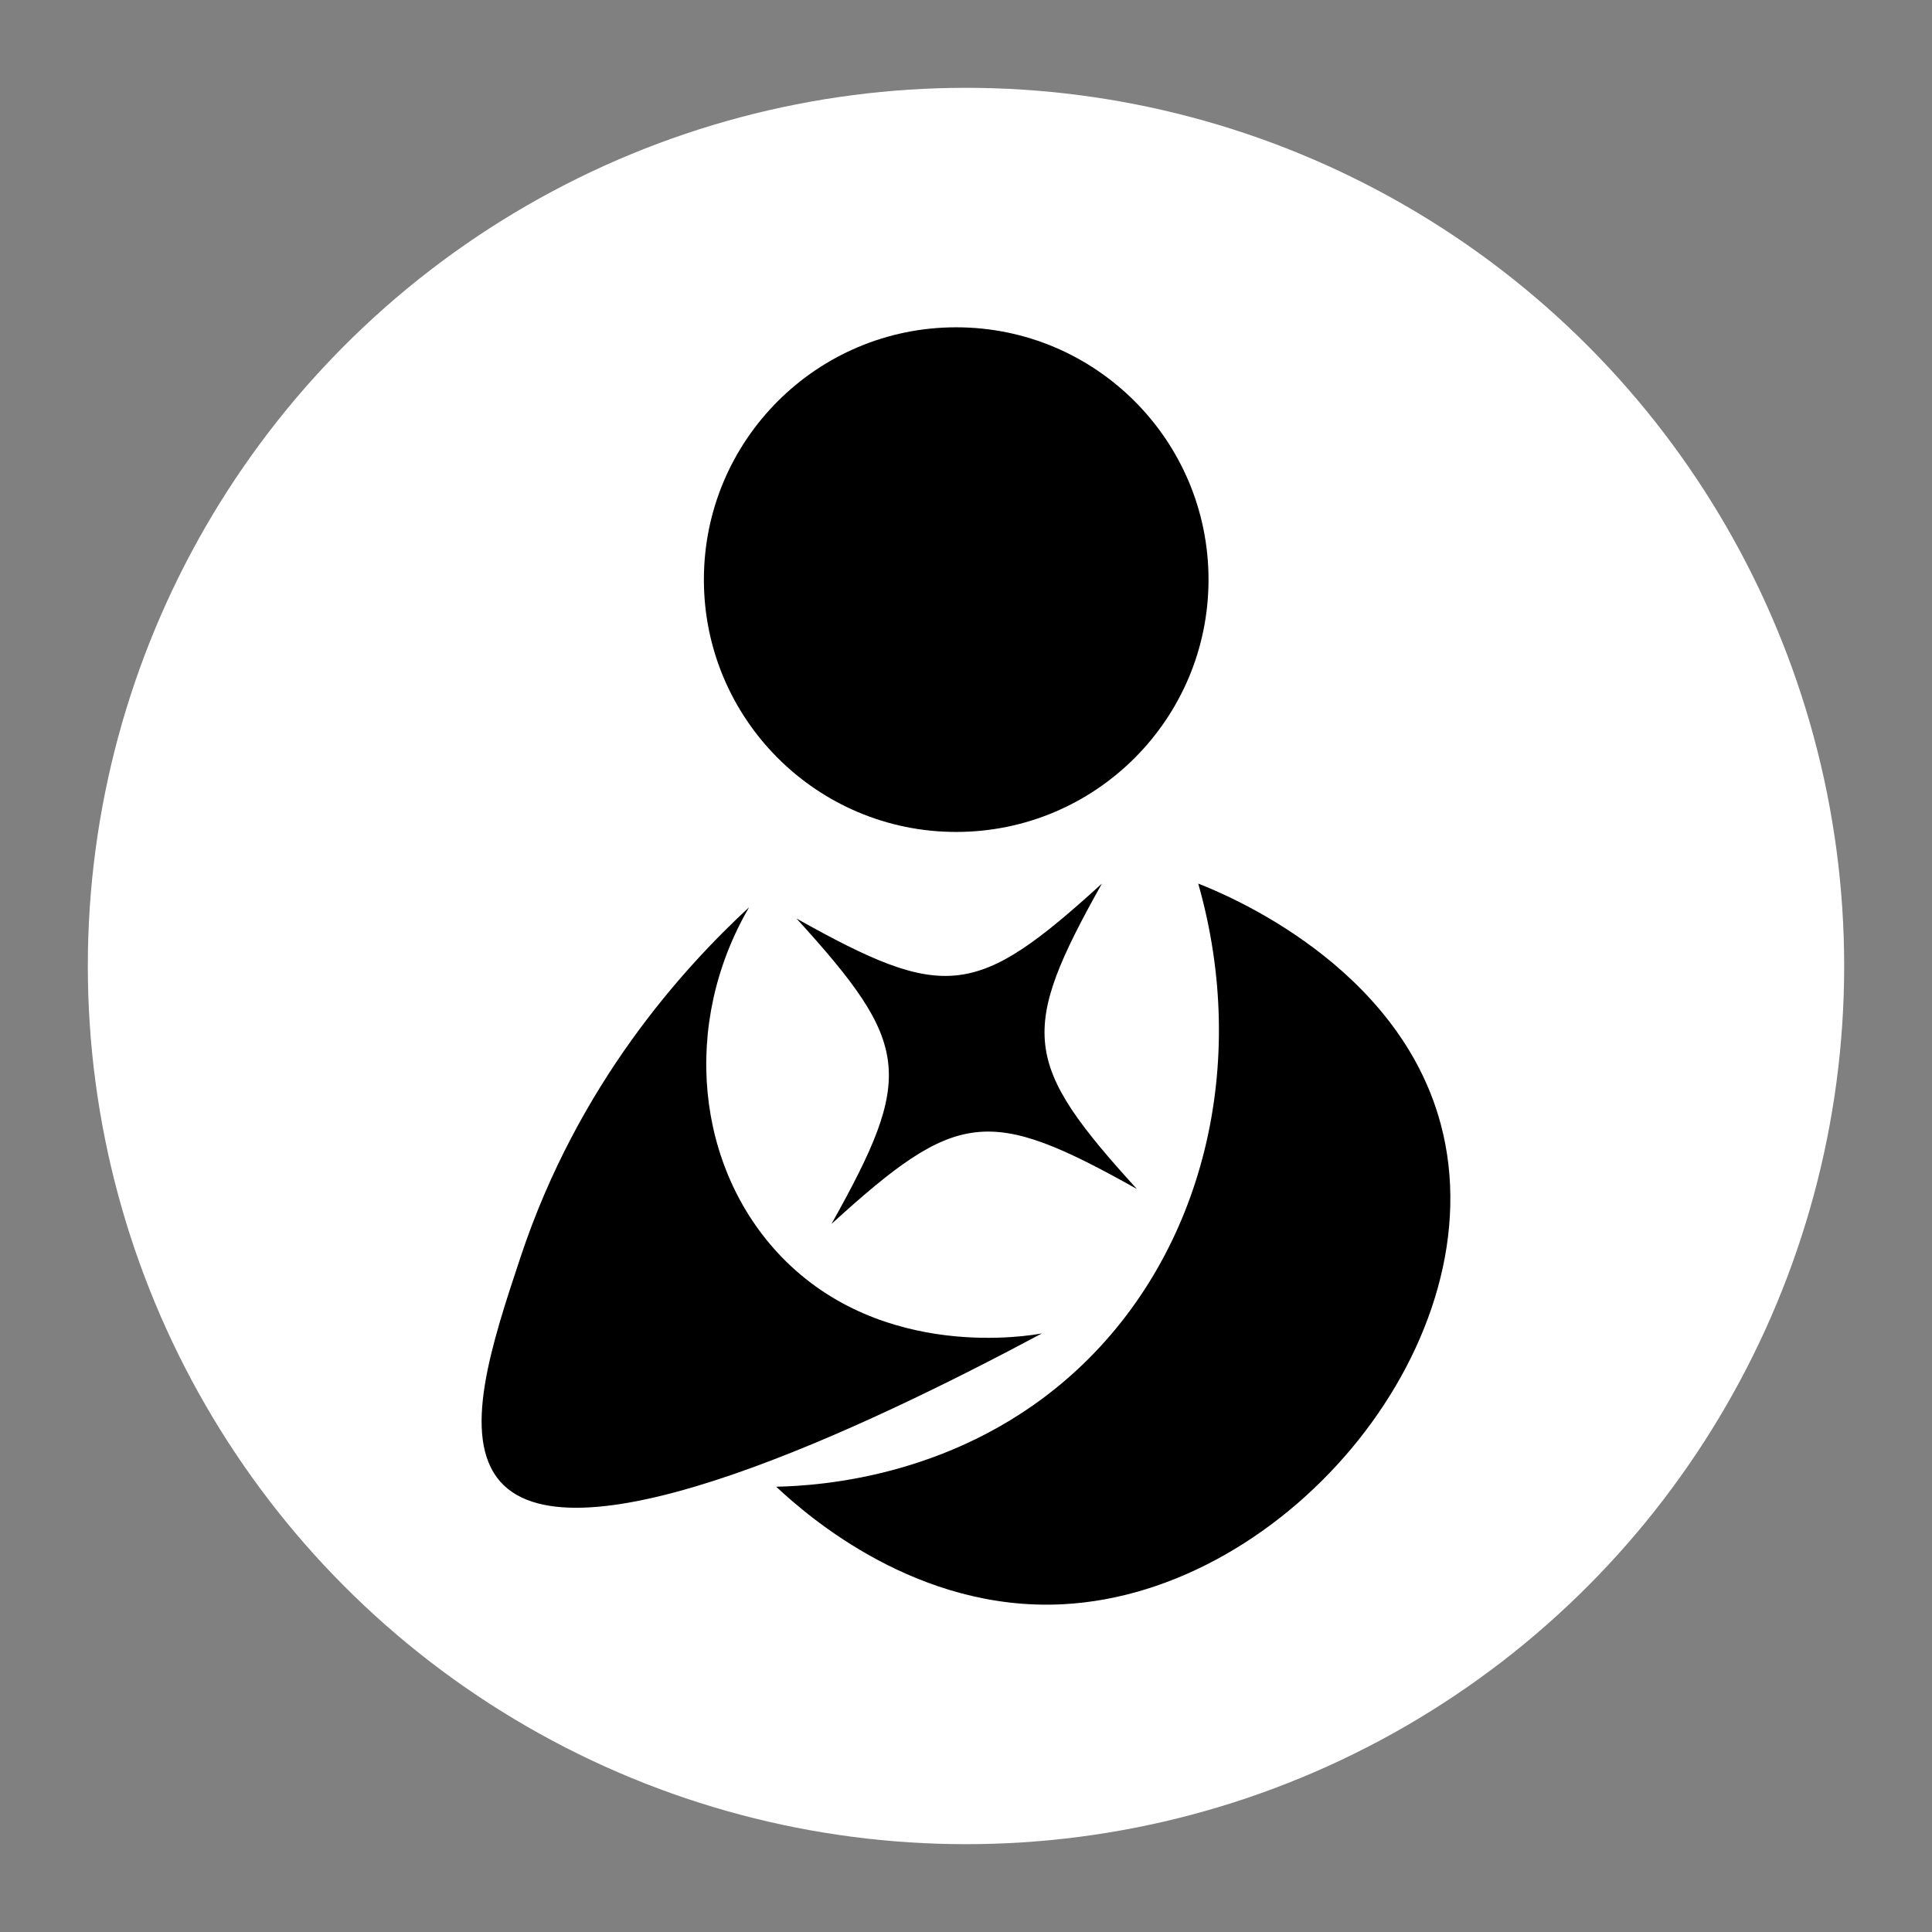
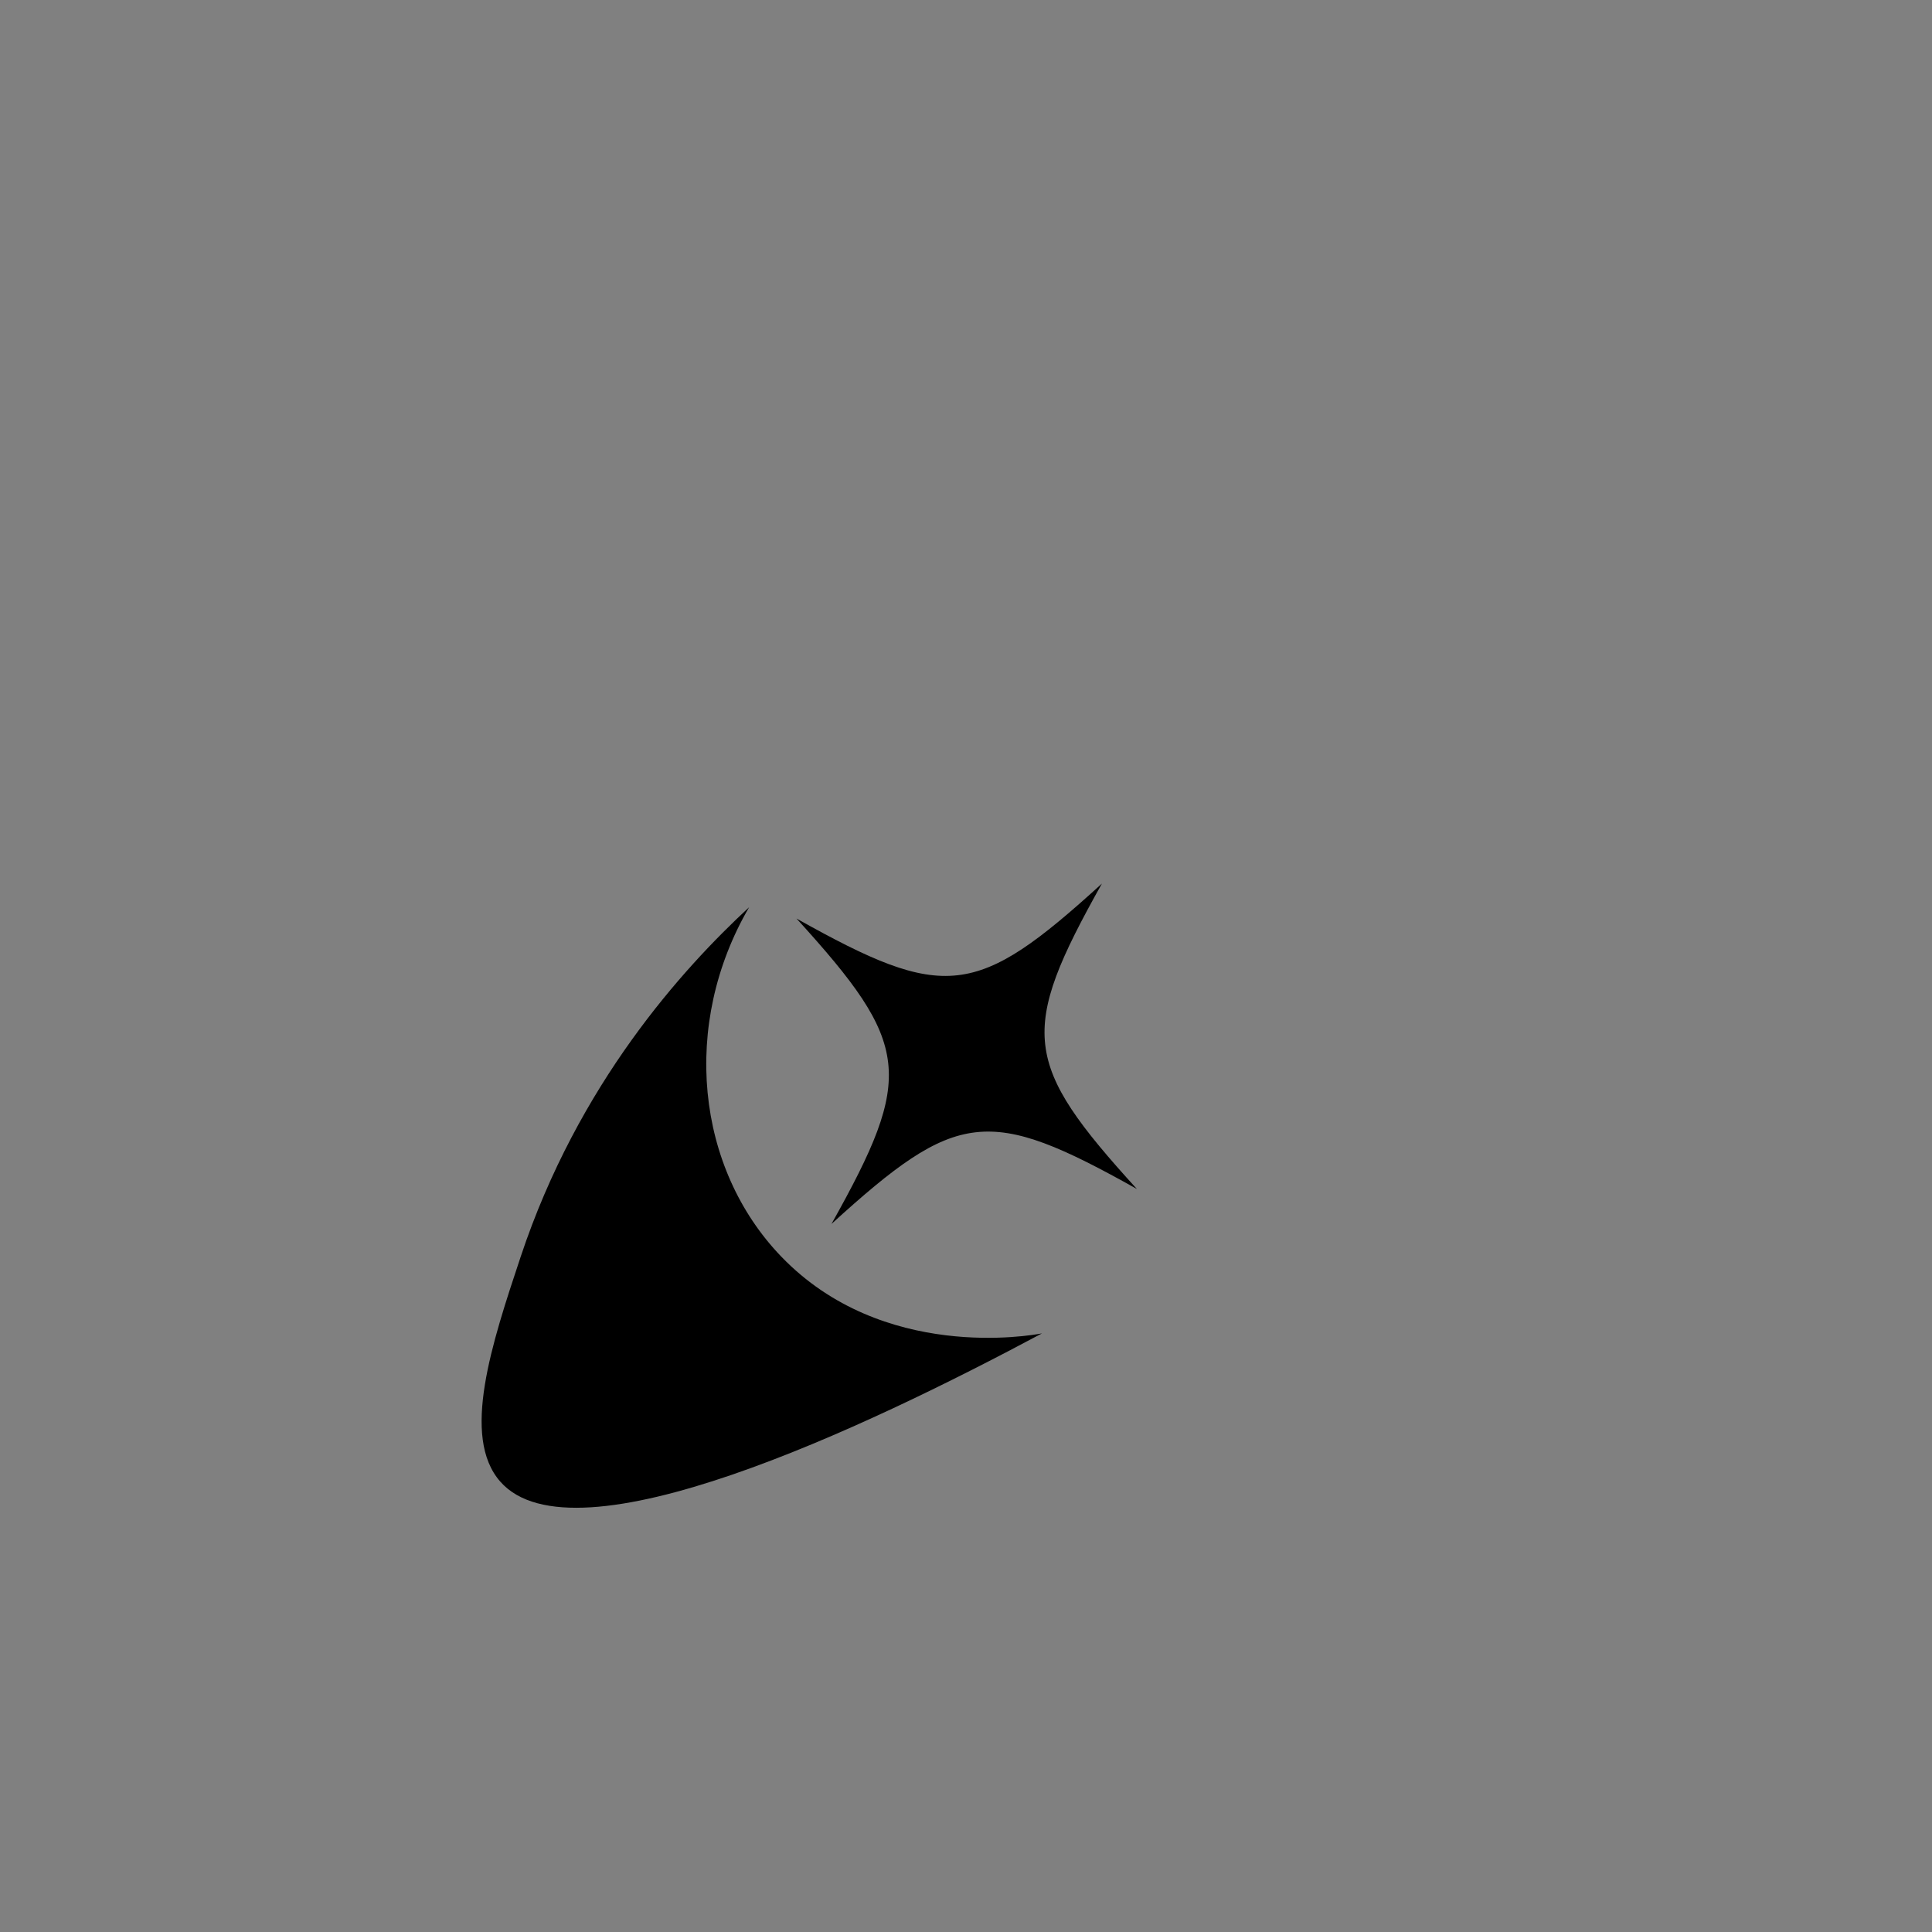
<svg xmlns="http://www.w3.org/2000/svg" viewBox="0 0 457.58 457.58" id="Layer_1">
  <rect x="0" y="0" width="457.58" height="457.58" fill="#808080" stroke="none" />
  <defs>
    <style>
      .cls-1 {
        fill: #fff;
      }
    </style>
  </defs>
-   <circle r="207.99" cy="228.79" cx="228.79" class="cls-1" />
  <g>
    <path d="M246.79,315.8c-42.13,22.52-110.82,55.03-128.31,35.1-9.32-10.61-2.03-32.61,4.84-53.26,13.65-41.03,38.35-68.18,54.11-82.78-16.18,27.74-12.6,61.8,7.63,82.78,24,24.9,59.13,18.66,61.74,18.16Z" />
-     <path d="M283.79,209.27c6.71,2.63,47.29,19.22,57.42,56.9,13.67,50.84-35.88,111.08-89.58,113.79-34.19,1.72-59.87-20.42-67.79-27.84,10.2-.22,43.89-2.23,71.42-27.84,29.87-27.78,40.7-72.35,28.53-115.01Z" />
-     <circle r="59.76" cy="137.28" cx="226.47" />
-     <path d="M260.98,209.27c-19.7,35.17-18.86,42.53,8.28,72.33-35.17-19.7-42.53-18.86-72.33,8.28,19.7-35.17,18.86-42.53-8.28-72.33,35.17,19.7,42.53,18.86,72.33-8.28Z" />
+     <path d="M260.98,209.27c-19.7,35.17-18.86,42.53,8.28,72.33-35.17-19.7-42.53-18.86-72.33,8.28,19.7-35.17,18.86-42.53-8.28-72.33,35.17,19.7,42.53,18.86,72.33-8.28" />
  </g>
</svg>